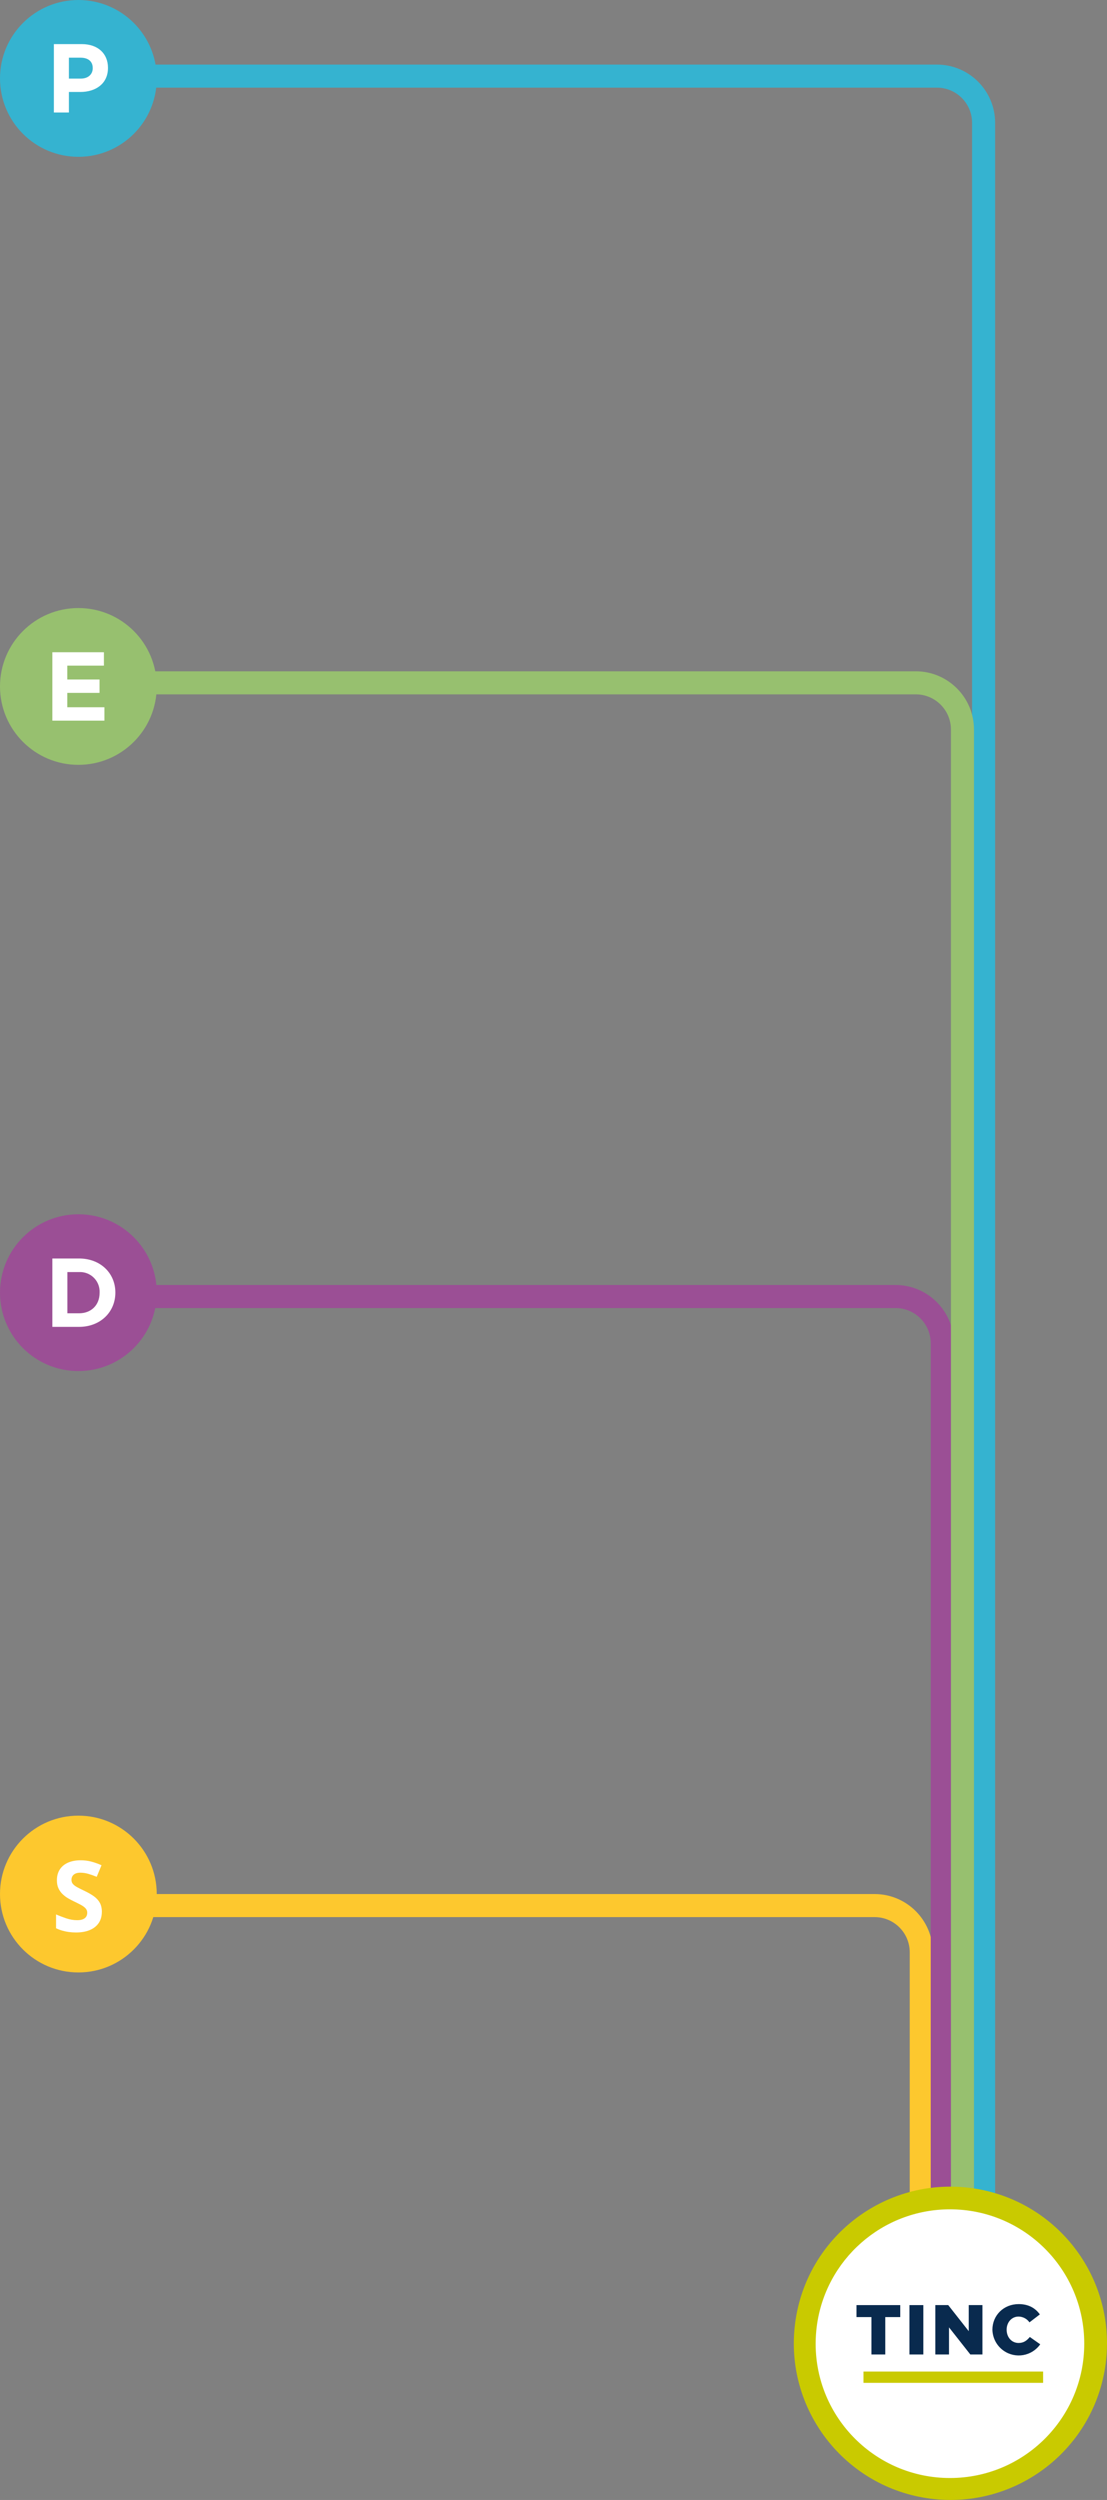
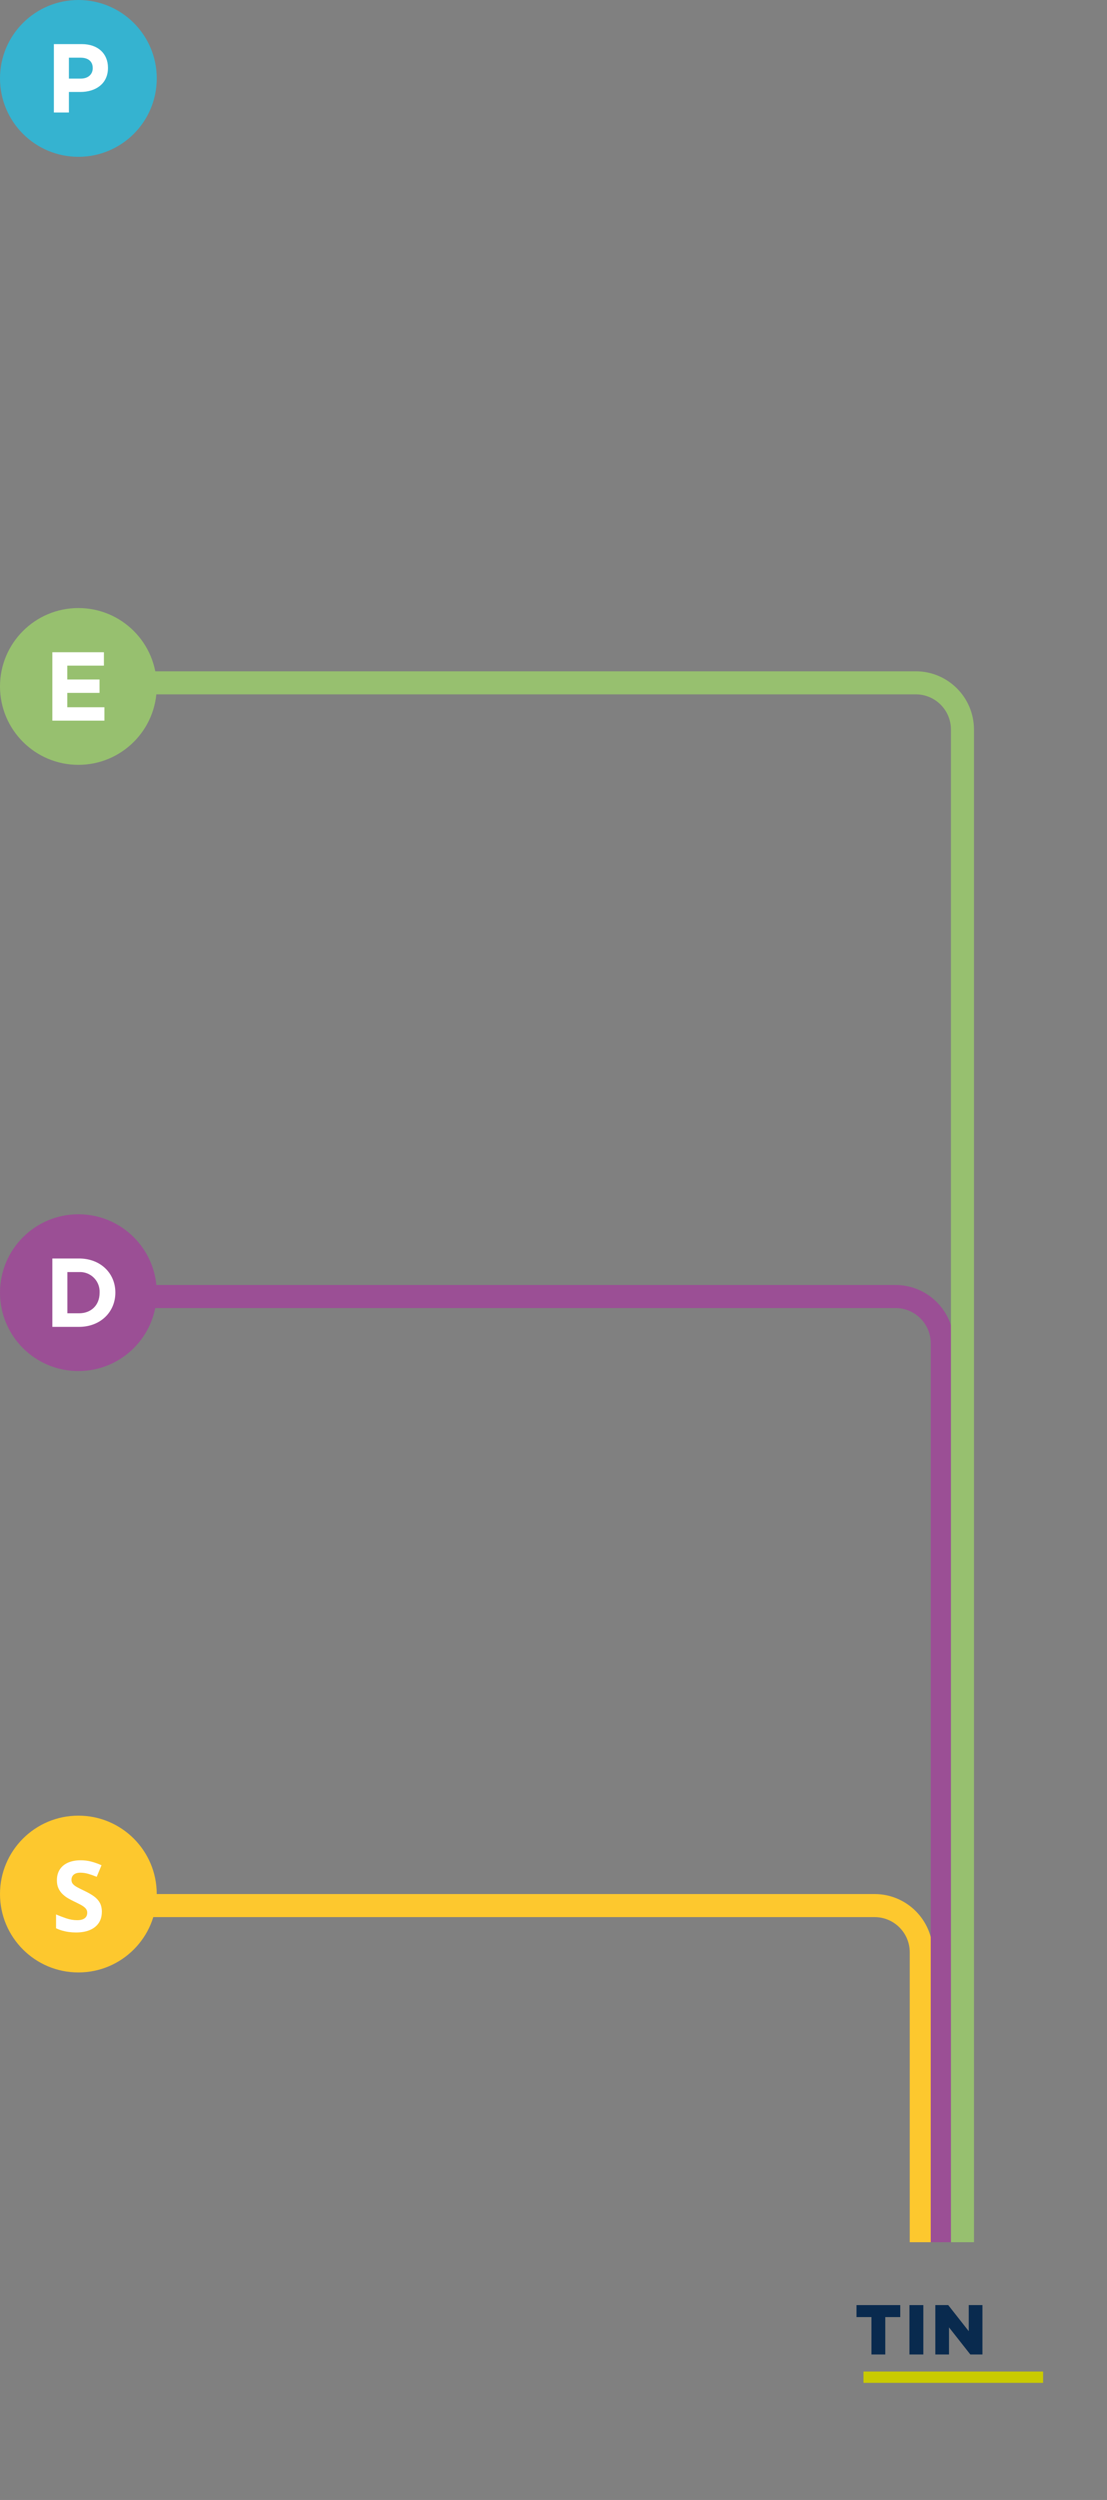
<svg xmlns="http://www.w3.org/2000/svg" id="Laag_2" data-name="Laag 2" viewBox="0 0 596.48 1346.59">
  <rect x="0" y="0" width="596.48" height="1346.59" fill="#808080" stroke="none" />
  <defs>
    <style> .cls-1 { fill: #fdc82e; } .cls-2 { fill: #c9ca00; } .cls-3 { fill: #092a4e; } .cls-4 { fill: #9b4f95; } .cls-5 { fill: #fff; } .cls-6 { fill: #97c06f; } .cls-7 { fill: #35b3d0; } </style>
  </defs>
  <g id="Laag_1-2" data-name="Laag 1">
    <g>
-       <path id="Path_1094" data-name="Path 1094" class="cls-7" d="M536.2,66.14v1141.62h-12.42V66.14c-.01-10.45-8.48-18.92-18.93-18.93H41.57v-12.42h463.28c17.31.02,31.33,14.04,31.35,31.35" />
      <path id="Path_1095" data-name="Path 1095" class="cls-1" d="M502.61,1051.57v156.19h-12.42v-156.19c-.01-10.45-8.48-18.92-18.93-18.93H60v-12.42h411.26c17.3.02,31.33,14.04,31.35,31.35" />
      <path id="Path_1096" data-name="Path 1096" class="cls-4" d="M513.92,723.51v484.24h-12.42v-484.24c-.01-10.45-8.48-18.92-18.93-18.93H41.57v-12.42h441.01c17.3.02,31.33,14.04,31.35,31.35" />
      <path id="Path_1097" data-name="Path 1097" class="cls-6" d="M524.81,392.94v814.82h-12.42V392.94c-.01-10.45-8.48-18.92-18.93-18.93H35.19v-12.42h458.26c17.3.02,31.33,14.04,31.35,31.35" />
-       <path id="Path_1098" data-name="Path 1098" class="cls-5" d="M502.31,1340.27c-43-5.41-73.48-44.65-68.07-87.66,5.41-43,44.65-73.48,87.66-68.07,43,5.41,73.48,44.65,68.07,87.65-5.41,43-44.65,73.48-87.66,68.08,0,0,0,0,0,0" />
-       <path id="Path_1099" data-name="Path 1099" class="cls-2" d="M596.48,1262.13c0,3.59-.23,7.17-.67,10.73-5.88,46.23-48.12,78.93-94.35,73.05-46.23-5.88-78.93-48.12-73.05-94.35,5.88-46.23,48.12-78.93,94.35-73.05,42.11,5.36,73.68,41.17,73.72,83.62M439.49,1262.45c.02,39.97,32.44,72.35,72.41,72.32,39.97-.02,72.35-32.44,72.32-72.41-.02-39.97-32.44-72.35-72.41-72.32-36.42.02-67.15,27.11-71.74,63.24-.38,3.04-.58,6.1-.58,9.16" />
      <path id="Path_1110" data-name="Path 1110" class="cls-1" d="M0,1020.22c0,23.32,18.91,42.23,42.23,42.23,23.32,0,42.23-18.91,42.23-42.23,0-23.32-18.9-42.23-42.23-42.23C18.92,977.99,0,996.89,0,1020.22c0,0,0,0,0,0" />
      <g>
        <path id="Path_1101" data-name="Path 1101" class="cls-3" d="M469.56,1248.09h-8.06v-6.46h23.58v6.46h-8.07v20.14h-7.45v-20.14Z" />
        <rect id="Rectangle_384" data-name="Rectangle 384" class="cls-3" x="490.03" y="1241.63" width="7.49" height="26.6" />
        <path id="Path_1102" data-name="Path 1102" class="cls-3" d="M503.97,1241.62h6.95l11.06,14.06v-14.06h7.38v26.6h-6.53l-11.48-14.59v14.59h-7.37v-26.61Z" />
-         <path id="Path_1103" data-name="Path 1103" class="cls-3" d="M534.73,1255v-.08c0-7.75,6.03-13.83,14.17-13.83,5.49,0,9.02,2.28,11.4,5.55l-5.6,4.29c-1.34-1.93-3.53-3.09-5.88-3.12-3.76,0-6.41,3.15-6.41,7.03v.08c0,3.99,2.65,7.11,6.41,7.11,2.8,0,4.45-1.29,6.07-3.23l5.61,3.95c-4.51,6.4-13.36,7.93-19.76,3.42-3.65-2.57-5.87-6.71-6-11.17" />
        <path id="Path_1100" data-name="Path 1100" class="cls-2" d="M562.05,1283.51h-96.78v-6.09h96.78v6.09Z" />
      </g>
      <g>
        <path id="Path_1104" data-name="Path 1104" class="cls-4" d="M42.23,654.06c23.32,0,42.23,18.91,42.23,42.23,0,23.32-18.91,42.23-42.23,42.23C18.91,738.53,0,719.62,0,696.29c0,0,0,0,0,0,0-23.32,18.91-42.23,42.23-42.23" />
        <path id="Path_1105" data-name="Path 1105" class="cls-5" d="M36.31,707.39v-22.2h6.26c5.84-.3,10.81,4.19,11.1,10.03.02.36.02.72,0,1.07v.11c0,6.53-4.47,11-11.1,11h-6.26ZM28.21,714.71h14.37c11.58,0,19.58-8.05,19.58-18.42v-.1c0-10.37-8-18.31-19.58-18.31h-14.37v36.84Z" />
      </g>
      <g>
        <path id="Path_1106" data-name="Path 1106" class="cls-6" d="M42.23,327.52c23.32,0,42.23,18.91,42.23,42.23,0,23.32-18.91,42.23-42.23,42.23C18.91,411.98,0,393.07,0,369.75H0c0-23.32,18.91-42.23,42.23-42.23h0" />
        <path id="Path_1107" data-name="Path 1107" class="cls-5" d="M28.21,388.17h28.05v-7.21h-20v-7.74h17.37v-7.21h-17.37v-7.47h19.73v-7.21h-27.78v36.84Z" />
      </g>
      <g>
        <path id="Path_1108" data-name="Path 1108" class="cls-7" d="M0,42.23c0,23.32,18.9,42.23,42.23,42.24,23.32,0,42.23-18.9,42.24-42.23C84.47,18.91,65.56,0,42.24,0,18.92,0,0,18.9,0,42.23c0,0,0,0,0,0" />
        <path id="Path_1109" data-name="Path 1109" class="cls-5" d="M37.13,42.34v-11.27h6.26c4.05,0,6.58,1.95,6.58,5.58v.11c0,3.16-2.37,5.58-6.42,5.58h-6.42ZM29.03,60.6h8.1v-11.06h6.16c8.26,0,14.89-4.42,14.89-12.94v-.11c0-7.52-5.31-12.73-14.1-12.73h-15.05v36.84Z" />
      </g>
      <path class="cls-5" d="M54.87,1029.89c0,2.24-.54,4.19-1.63,5.85s-2.67,2.93-4.75,3.83c-2.08.9-4.6,1.35-7.57,1.35-1.31,0-2.59-.09-3.84-.26-1.25-.17-2.45-.43-3.6-.76s-2.24-.75-3.27-1.26v-7.45c1.79.79,3.66,1.51,5.59,2.15,1.93.64,3.85.96,5.75.96,1.31,0,2.37-.17,3.17-.52.8-.34,1.38-.82,1.75-1.42.36-.6.54-1.29.54-2.07,0-.95-.32-1.76-.96-2.43-.64-.67-1.51-1.3-2.63-1.89-1.11-.59-2.37-1.22-3.76-1.89-.88-.41-1.84-.92-2.87-1.51-1.04-.59-2.02-1.32-2.95-2.19-.93-.86-1.7-1.91-2.29-3.14-.6-1.23-.89-2.71-.89-4.44,0-2.26.52-4.19,1.55-5.8s2.51-2.83,4.44-3.69c1.92-.85,4.2-1.28,6.82-1.28,1.97,0,3.84.23,5.63.69,1.79.46,3.65,1.12,5.6,1.98l-2.59,6.24c-1.74-.71-3.3-1.25-4.68-1.64-1.38-.39-2.79-.58-4.22-.58-1,0-1.85.16-2.56.48-.71.32-1.24.77-1.6,1.35-.36.58-.54,1.25-.54,2.01,0,.9.26,1.65.79,2.26.53.61,1.32,1.2,2.38,1.77,1.06.57,2.38,1.23,3.97,1.99,1.93.92,3.58,1.87,4.96,2.86,1.37.99,2.43,2.16,3.17,3.49.74,1.34,1.11,3,1.11,4.98Z" />
    </g>
  </g>
</svg>